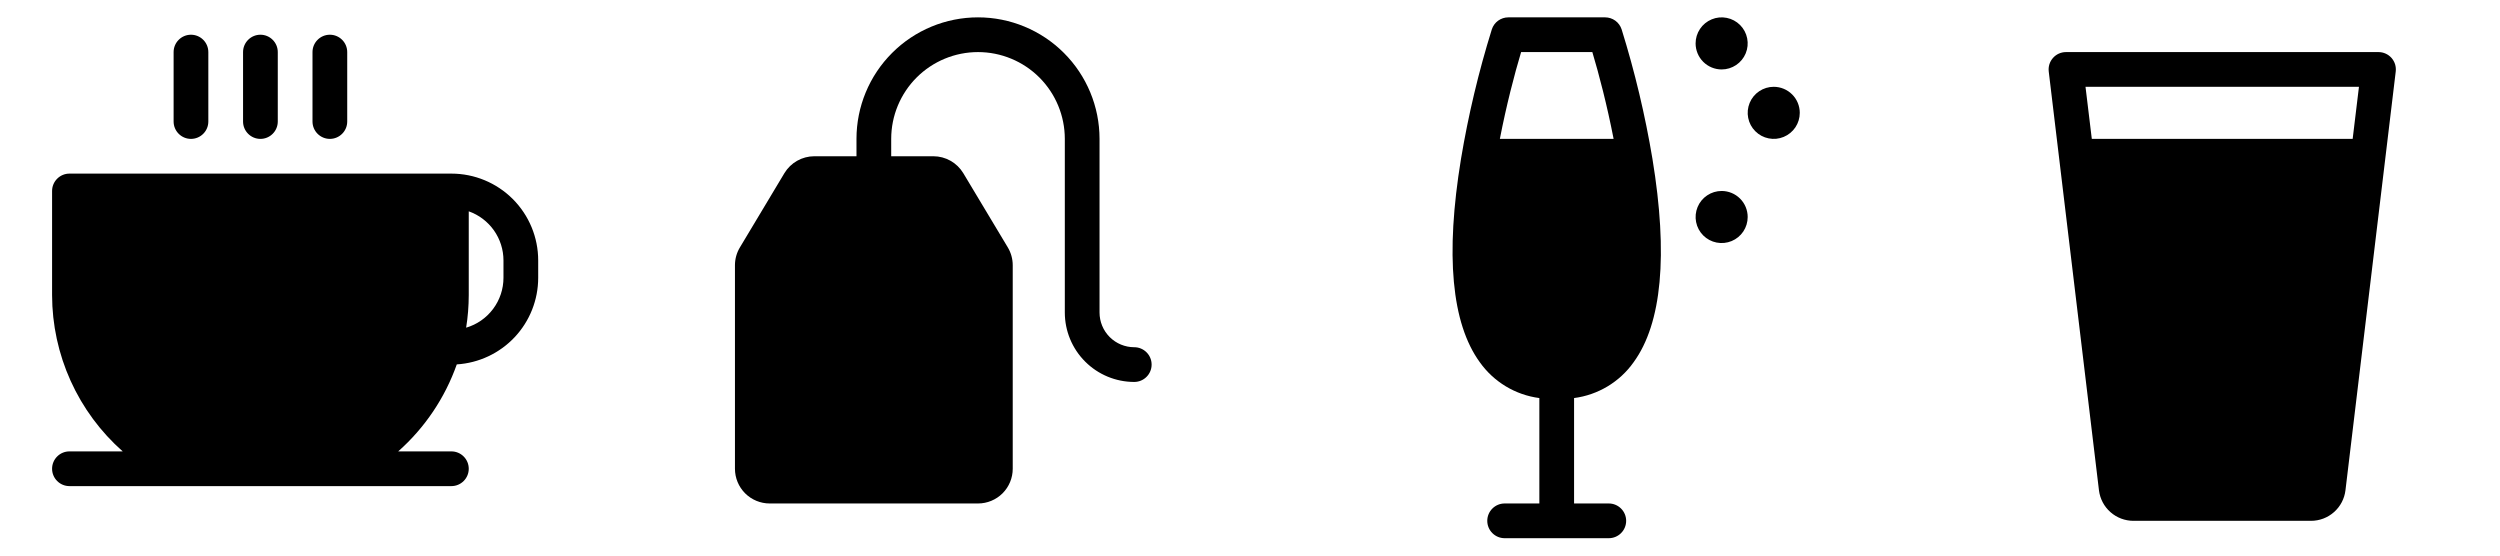
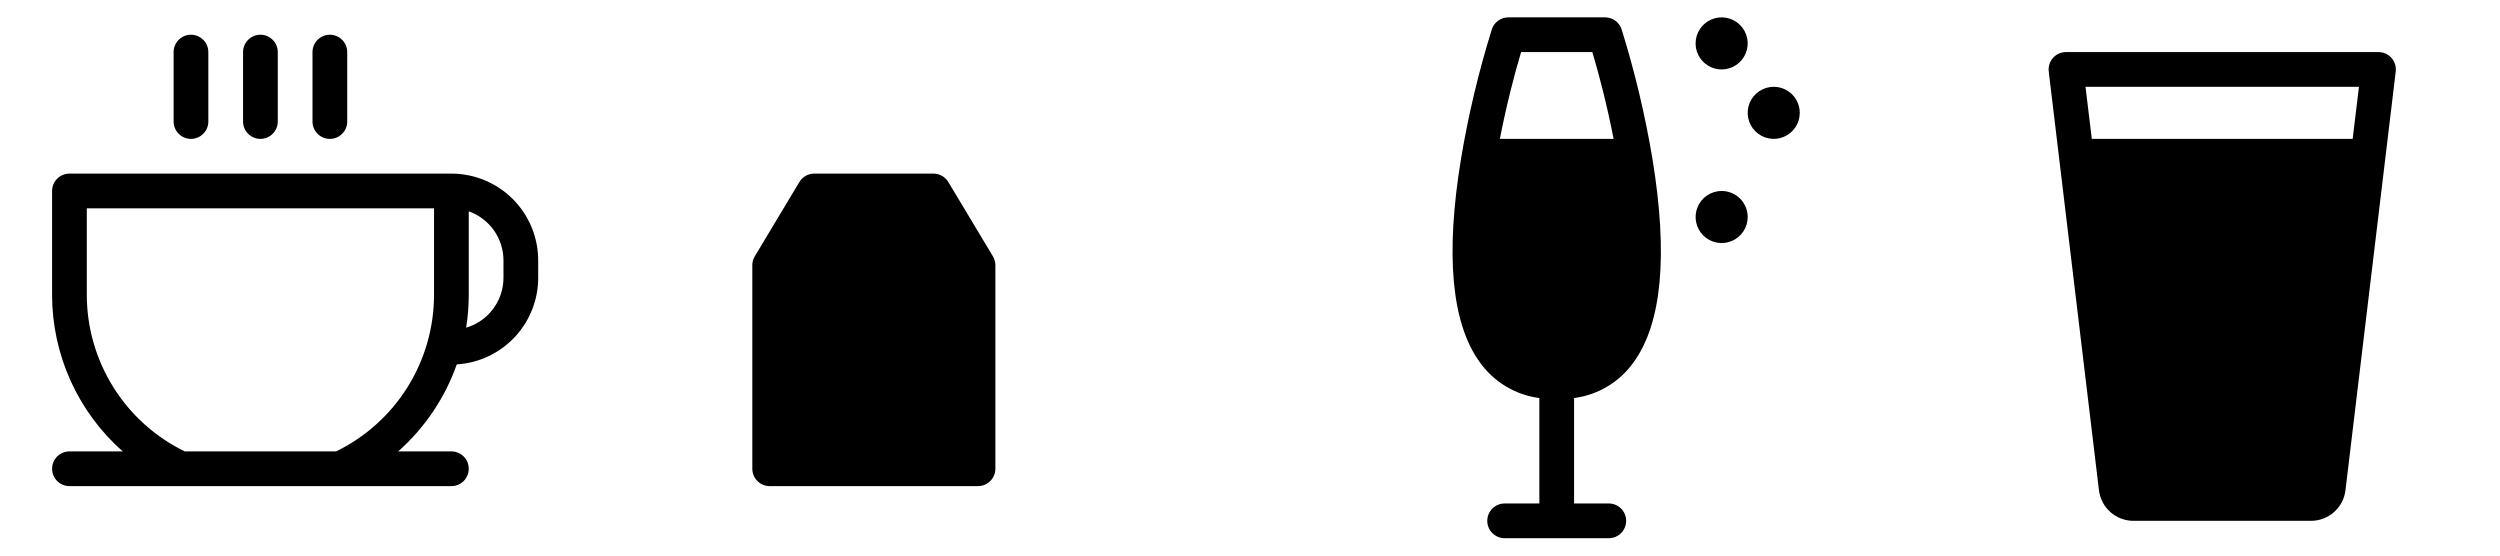
<svg xmlns="http://www.w3.org/2000/svg" width="108" height="24" viewBox="0 0 108 24" fill="none">
-   <path opacity="0.2" d="M19.5 8.25V12.75C19.5 14.329 19.047 15.876 18.195 17.205C17.342 18.535 16.126 19.591 14.691 20.25H7.809C6.374 19.591 5.158 18.535 4.305 17.205C3.453 15.876 3 14.329 3 12.75V8.25H19.5Z" fill="#E16847" style="fill:#E16847;fill:color(display-p3 0.882 0.408 0.278);fill-opacity:1;" />
  <path d="M7.5 5.25V2.25C7.5 2.051 7.579 1.86 7.72 1.72C7.86 1.579 8.051 1.5 8.25 1.5C8.449 1.5 8.64 1.579 8.78 1.72C8.921 1.86 9 2.051 9 2.25V5.25C9 5.449 8.921 5.64 8.78 5.78C8.64 5.921 8.449 6 8.25 6C8.051 6 7.86 5.921 7.72 5.78C7.579 5.64 7.5 5.449 7.5 5.25ZM11.25 6C11.449 6 11.64 5.921 11.78 5.78C11.921 5.64 12 5.449 12 5.25V2.25C12 2.051 11.921 1.86 11.78 1.72C11.64 1.579 11.449 1.5 11.25 1.5C11.051 1.5 10.86 1.579 10.72 1.72C10.579 1.86 10.5 2.051 10.5 2.25V5.25C10.5 5.449 10.579 5.64 10.72 5.78C10.86 5.921 11.051 6 11.25 6ZM14.25 6C14.449 6 14.64 5.921 14.78 5.78C14.921 5.64 15 5.449 15 5.25V2.25C15 2.051 14.921 1.86 14.78 1.72C14.64 1.579 14.449 1.5 14.25 1.5C14.051 1.5 13.86 1.579 13.72 1.72C13.579 1.86 13.5 2.051 13.5 2.25V5.25C13.5 5.449 13.579 5.64 13.72 5.78C13.86 5.921 14.051 6 14.25 6ZM23.25 11.25V12C23.25 12.954 22.886 13.872 22.233 14.567C21.579 15.262 20.686 15.682 19.733 15.742C19.222 17.189 18.351 18.482 17.202 19.5H19.5C19.699 19.5 19.89 19.579 20.03 19.72C20.171 19.86 20.25 20.051 20.25 20.25C20.25 20.449 20.171 20.64 20.03 20.78C19.89 20.921 19.699 21 19.5 21H3C2.801 21 2.61 20.921 2.47 20.78C2.329 20.64 2.25 20.449 2.25 20.25C2.25 20.051 2.329 19.86 2.47 19.72C2.61 19.579 2.801 19.5 3 19.5H5.301C4.344 18.655 3.577 17.616 3.051 16.452C2.525 15.289 2.252 14.027 2.25 12.75V8.25C2.25 8.051 2.329 7.86 2.47 7.72C2.61 7.579 2.801 7.5 3 7.5H19.5C20.495 7.5 21.448 7.895 22.152 8.598C22.855 9.302 23.25 10.255 23.25 11.25ZM18.75 9H3.75V12.75C3.753 14.158 4.151 15.537 4.899 16.731C5.646 17.924 6.714 18.883 7.98 19.5H14.52C15.786 18.883 16.854 17.924 17.601 16.731C18.349 15.537 18.747 14.158 18.75 12.75V9ZM21.75 11.25C21.75 10.785 21.605 10.331 21.337 9.951C21.068 9.572 20.689 9.284 20.25 9.129V12.75C20.249 13.221 20.212 13.691 20.137 14.156C20.603 14.019 21.011 13.735 21.302 13.346C21.593 12.957 21.75 12.485 21.75 12V11.25Z" fill="#E16847" style="fill:#E16847;fill:color(display-p3 0.882 0.408 0.278);fill-opacity:1;" />
  <path opacity="0.2" d="M43 11.458V20.25C43 20.449 42.921 20.64 42.78 20.78C42.64 20.921 42.449 21 42.25 21H33.25C33.051 21 32.86 20.921 32.72 20.78C32.579 20.64 32.5 20.449 32.5 20.25V11.458C32.5 11.322 32.537 11.188 32.607 11.072L34.532 7.864C34.598 7.753 34.693 7.661 34.805 7.597C34.918 7.533 35.045 7.5 35.175 7.5H40.325C40.455 7.5 40.582 7.533 40.695 7.597C40.807 7.661 40.902 7.753 40.968 7.864L42.893 11.072C42.963 11.188 43 11.322 43 11.458Z" fill="#E16847" style="fill:#E16847;fill:color(display-p3 0.882 0.408 0.278);fill-opacity:1;" />
-   <path d="M49 15C48.602 15 48.221 14.842 47.939 14.561C47.658 14.279 47.5 13.898 47.5 13.5V6C47.5 4.608 46.947 3.272 45.962 2.288C44.978 1.303 43.642 0.75 42.25 0.75C40.858 0.75 39.522 1.303 38.538 2.288C37.553 3.272 37 4.608 37 6V6.75H35.175C34.916 6.751 34.661 6.818 34.436 6.946C34.211 7.073 34.022 7.257 33.888 7.478L31.964 10.688C31.824 10.92 31.75 11.187 31.75 11.458V20.25C31.75 20.648 31.908 21.029 32.189 21.311C32.471 21.592 32.852 21.75 33.25 21.75H42.25C42.648 21.75 43.029 21.592 43.311 21.311C43.592 21.029 43.75 20.648 43.75 20.25V11.458C43.75 11.186 43.676 10.919 43.536 10.686L41.612 7.478C41.478 7.257 41.289 7.073 41.064 6.946C40.839 6.818 40.584 6.751 40.325 6.75H38.5V6C38.5 5.005 38.895 4.052 39.598 3.348C40.302 2.645 41.255 2.25 42.25 2.25C43.245 2.25 44.198 2.645 44.902 3.348C45.605 4.052 46 5.005 46 6V13.5C46 14.296 46.316 15.059 46.879 15.621C47.441 16.184 48.204 16.5 49 16.5C49.199 16.5 49.39 16.421 49.53 16.28C49.671 16.14 49.75 15.949 49.75 15.75C49.75 15.551 49.671 15.36 49.53 15.22C49.39 15.079 49.199 15 49 15ZM40.325 8.25L42.25 11.458V20.25H33.25V11.458L35.175 8.25H37V12.75C37 12.949 37.079 13.14 37.22 13.28C37.36 13.421 37.551 13.5 37.75 13.5C37.949 13.5 38.14 13.421 38.28 13.28C38.421 13.14 38.5 12.949 38.5 12.75V8.25H40.325Z" fill="#E16847" style="fill:#E16847;fill:color(display-p3 0.882 0.408 0.278);fill-opacity:1;" />
  <path opacity="0.2" d="M67.25 16.5C63.06 16.5 63.153 11.075 63.894 6.75H70.606C71.347 11.075 71.441 16.5 67.25 16.5Z" fill="#E16847" style="fill:#E16847;fill:color(display-p3 0.882 0.408 0.278);fill-opacity:1;" />
  <path d="M70.054 1.268C70.005 1.118 69.91 0.986 69.782 0.893C69.653 0.8 69.499 0.75 69.341 0.75H65.16C65.002 0.75 64.848 0.8 64.719 0.893C64.591 0.986 64.496 1.118 64.447 1.268C63.876 3.102 63.431 4.972 63.115 6.865C62.434 11.014 62.707 13.968 63.926 15.646C64.225 16.068 64.608 16.423 65.051 16.69C65.494 16.957 65.987 17.129 66.5 17.196V21.75H65C64.801 21.75 64.61 21.829 64.47 21.97C64.329 22.11 64.25 22.301 64.25 22.5C64.25 22.699 64.329 22.89 64.47 23.03C64.61 23.171 64.801 23.25 65 23.25H69.5C69.699 23.25 69.89 23.171 70.03 23.03C70.171 22.89 70.25 22.699 70.25 22.5C70.25 22.301 70.171 22.11 70.03 21.97C69.89 21.829 69.699 21.75 69.5 21.75H68V17.196C68.513 17.129 69.006 16.957 69.45 16.69C69.893 16.424 70.276 16.068 70.574 15.646C71.793 13.968 72.067 11.014 71.386 6.865C71.07 4.972 70.625 3.102 70.054 1.268ZM65.712 2.25H68.789C69.076 3.205 69.424 4.539 69.708 6H64.794C65.078 4.539 65.425 3.205 65.712 2.25ZM69.361 14.764C68.879 15.428 68.188 15.75 67.25 15.75C66.313 15.75 65.622 15.428 65.14 14.765C64.053 13.269 64.114 10.312 64.531 7.5H69.969C70.388 10.312 70.449 13.268 69.361 14.764ZM77.75 4.875C77.75 5.098 77.684 5.315 77.561 5.5C77.437 5.685 77.261 5.829 77.056 5.914C76.85 6 76.624 6.022 76.406 5.978C76.187 5.935 75.987 5.828 75.83 5.67C75.672 5.513 75.565 5.313 75.522 5.094C75.478 4.876 75.501 4.65 75.586 4.444C75.671 4.239 75.815 4.063 76 3.94C76.185 3.816 76.403 3.75 76.625 3.75C76.923 3.75 77.21 3.869 77.421 4.08C77.632 4.29 77.75 4.577 77.75 4.875ZM73.25 1.875C73.25 1.653 73.316 1.435 73.44 1.25C73.563 1.065 73.739 0.921 73.945 0.836C74.15 0.75 74.376 0.728 74.594 0.772C74.813 0.815 75.013 0.922 75.171 1.08C75.328 1.237 75.435 1.437 75.478 1.656C75.522 1.874 75.5 2.1 75.414 2.306C75.329 2.511 75.185 2.687 75 2.81C74.815 2.934 74.598 3 74.375 3C74.077 3 73.79 2.881 73.58 2.671C73.369 2.46 73.25 2.173 73.25 1.875ZM75.5 9.375C75.5 9.598 75.434 9.815 75.311 10C75.187 10.185 75.011 10.329 74.806 10.414C74.6 10.499 74.374 10.522 74.156 10.478C73.937 10.435 73.737 10.328 73.58 10.171C73.422 10.013 73.315 9.813 73.272 9.594C73.228 9.376 73.251 9.15 73.336 8.944C73.421 8.739 73.565 8.563 73.75 8.44C73.935 8.316 74.153 8.25 74.375 8.25C74.673 8.25 74.96 8.369 75.171 8.58C75.382 8.79 75.5 9.077 75.5 9.375Z" fill="#E16847" style="fill:#E16847;fill:color(display-p3 0.882 0.408 0.278);fill-opacity:1;" />
  <path opacity="0.2" d="M102.299 6.75L100.579 21.094C100.556 21.275 100.468 21.442 100.33 21.563C100.193 21.684 100.016 21.75 99.834 21.75H92.165C91.982 21.75 91.805 21.684 91.668 21.563C91.531 21.442 91.442 21.275 91.419 21.094L89.699 6.75H102.299Z" fill="#E16847" style="fill:#E16847;fill:color(display-p3 0.882 0.408 0.278);fill-opacity:1;" />
  <path d="M94.06 14.75C94.184 14.565 94.25 14.348 94.25 14.125C94.25 13.827 94.132 13.54 93.921 13.329C93.71 13.118 93.423 13 93.125 13C92.903 13 92.685 13.066 92.5 13.19C92.315 13.313 92.171 13.489 92.086 13.694C92.001 13.9 91.978 14.126 92.022 14.345C92.065 14.563 92.172 14.763 92.329 14.921C92.487 15.078 92.687 15.185 92.906 15.228C93.124 15.272 93.35 15.249 93.555 15.164C93.761 15.079 93.937 14.935 94.06 14.75Z" fill="#E16847" style="fill:#E16847;fill:color(display-p3 0.882 0.408 0.278);fill-opacity:1;" />
  <path d="M103.313 2.502C103.242 2.423 103.156 2.359 103.059 2.316C102.962 2.272 102.857 2.25 102.75 2.25H89.25C89.144 2.25 89.039 2.273 88.942 2.316C88.845 2.36 88.758 2.424 88.688 2.504C88.617 2.584 88.565 2.678 88.533 2.779C88.502 2.881 88.493 2.988 88.506 3.094L90.676 21.188C90.722 21.55 90.898 21.884 91.173 22.125C91.447 22.367 91.8 22.5 92.166 22.5H99.835C100.202 22.5 100.556 22.366 100.83 22.122C101.105 21.879 101.281 21.543 101.324 21.179L103.495 3.094C103.508 2.988 103.499 2.88 103.468 2.778C103.436 2.676 103.383 2.582 103.313 2.502ZM101.907 3.75L101.635 6H90.366L90.094 3.75H101.907ZM99.835 21H92.166L90.546 7.5H101.455L99.835 21Z" fill="#E16847" style="fill:#E16847;fill:color(display-p3 0.882 0.408 0.278);fill-opacity:1;" />
-   <path d="M99.31 13.75C99.434 13.565 99.5 13.348 99.5 13.125C99.5 12.827 99.382 12.54 99.171 12.329C98.96 12.118 98.673 12 98.375 12C98.153 12 97.935 12.066 97.75 12.19C97.565 12.313 97.421 12.489 97.336 12.694C97.251 12.9 97.228 13.126 97.272 13.345C97.315 13.563 97.422 13.763 97.579 13.921C97.737 14.078 97.937 14.185 98.156 14.228C98.374 14.272 98.6 14.249 98.805 14.164C99.011 14.079 99.187 13.935 99.31 13.75Z" fill="#E16847" style="fill:#E16847;fill:color(display-p3 0.882 0.408 0.278);fill-opacity:1;" />
  <path d="M95.19 9.5C95.066 9.685 95 9.902 95 10.125C95 10.423 95.118 10.71 95.329 10.921C95.54 11.132 95.827 11.25 96.125 11.25C96.347 11.25 96.565 11.184 96.75 11.06C96.935 10.937 97.079 10.761 97.164 10.556C97.249 10.35 97.272 10.124 97.228 9.906C97.185 9.687 97.078 9.487 96.921 9.33C96.763 9.172 96.563 9.065 96.344 9.022C96.126 8.978 95.9 9 95.695 9.086C95.489 9.171 95.313 9.315 95.19 9.5Z" fill="#E16847" style="fill:#E16847;fill:color(display-p3 0.882 0.408 0.278);fill-opacity:1;" />
  <path d="M97.06 18.25C97.184 18.065 97.25 17.848 97.25 17.625C97.25 17.327 97.132 17.041 96.921 16.829C96.71 16.619 96.423 16.5 96.125 16.5C95.903 16.5 95.685 16.566 95.5 16.69C95.315 16.813 95.171 16.989 95.086 17.195C95.001 17.4 94.978 17.626 95.022 17.845C95.065 18.063 95.172 18.263 95.329 18.421C95.487 18.578 95.687 18.685 95.906 18.728C96.124 18.772 96.35 18.75 96.555 18.664C96.761 18.579 96.937 18.435 97.06 18.25Z" fill="#E16847" style="fill:#E16847;fill:color(display-p3 0.882 0.408 0.278);fill-opacity:1;" />
</svg>